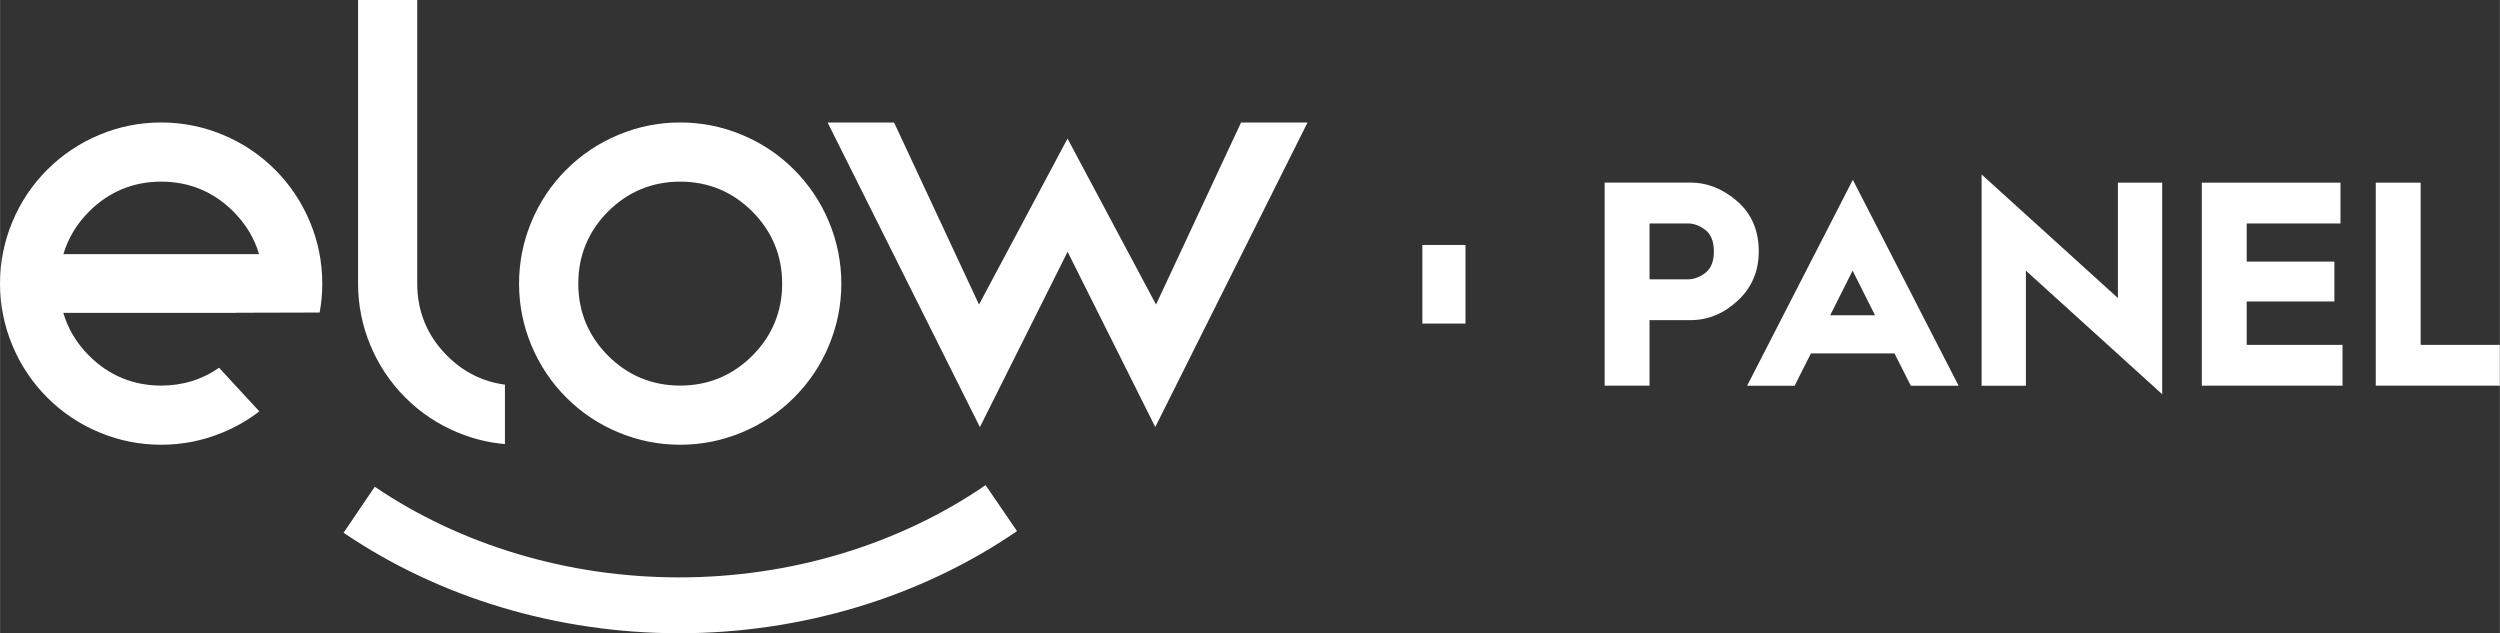
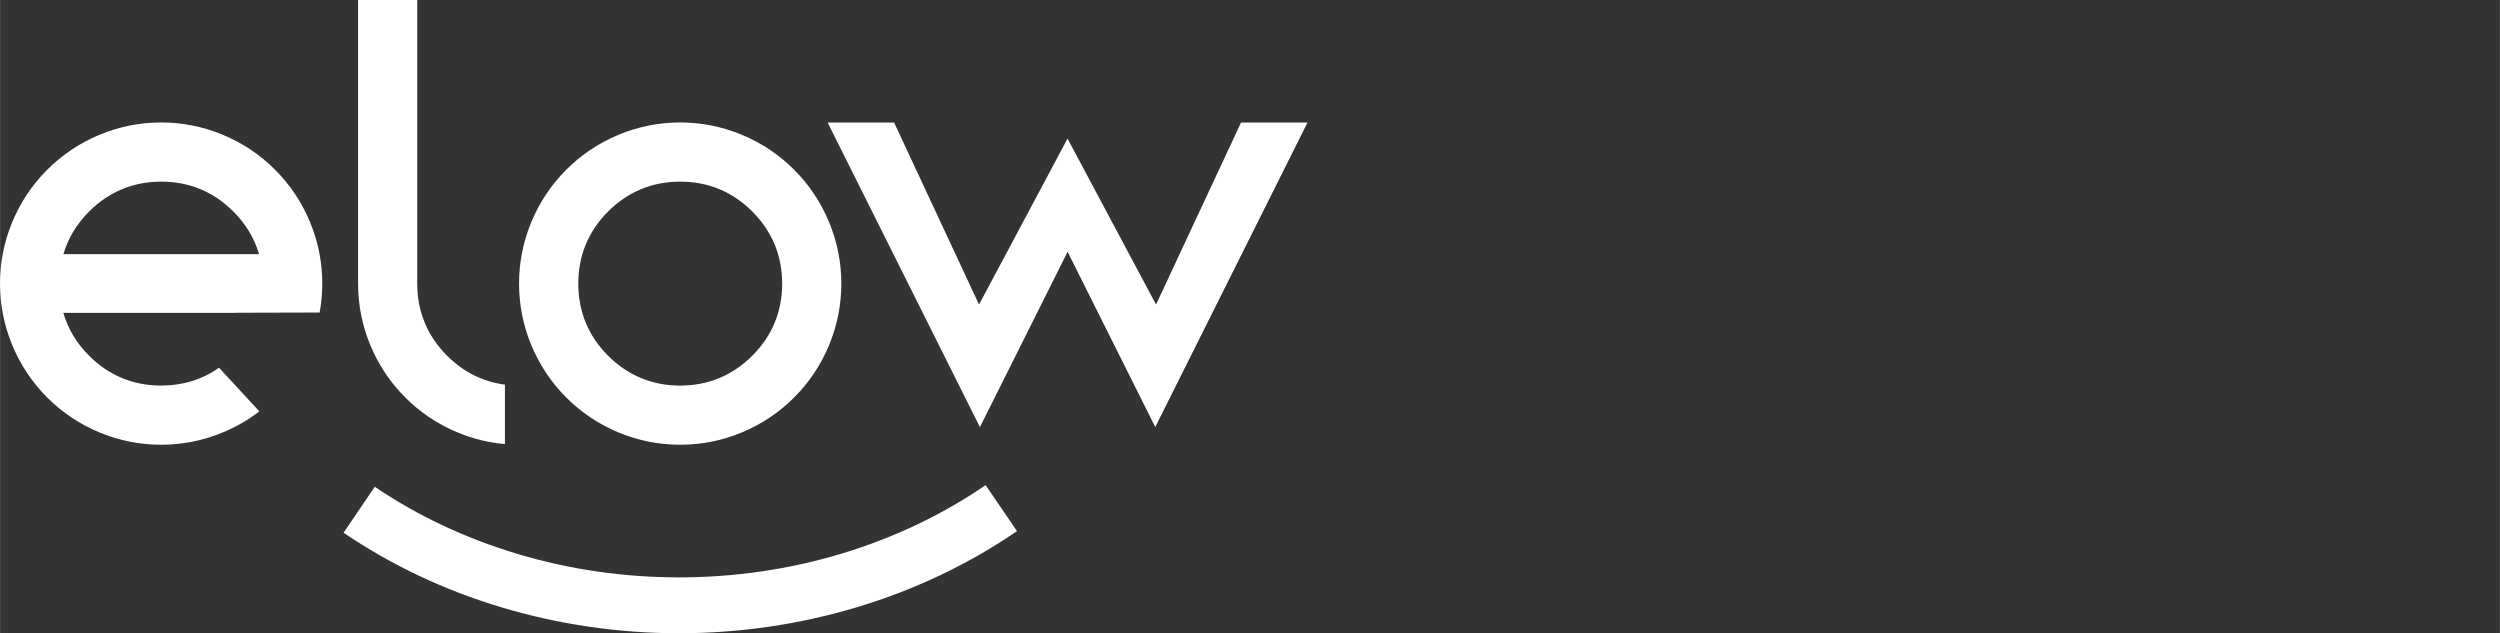
<svg xmlns="http://www.w3.org/2000/svg" xml:space="preserve" width="39.285mm" height="9.952mm" version="1.1" style="shape-rendering:geometricPrecision; text-rendering:geometricPrecision; image-rendering:optimizeQuality; fill-rule:evenodd; clip-rule:evenodd" viewBox="0 0 341.47 86.51">
  <rect x="0" y="0" width="341.47" height="86.51" fill="#333333" stroke="none" />
  <defs>
    <style type="text/css">
   
    .fil2 {fill:#FFFFFF}
    .fil1 {fill:#FFFFFF}
    .fil0 {fill:#FFFFFF;fill-rule:nonzero}
   
  </style>
  </defs>
  <g id="Katman_x0020_1">
-     <path class="fil0" d="M219.18 52.68l0 -27.74 11.7 0c2.33,0 4.48,0.86 6.43,2.57 1.95,1.71 2.92,3.99 2.92,6.82 0,2.71 -0.95,4.95 -2.86,6.73 -1.91,1.78 -4.07,2.67 -6.49,2.67l-5.57 0 0 8.95 -6.13 0zm6.13 -14.52l5.21 0c0.85,0 1.66,-0.3 2.43,-0.9 0.77,-0.6 1.15,-1.57 1.15,-2.92 0,-1.35 -0.39,-2.33 -1.15,-2.92 -0.77,-0.6 -1.58,-0.9 -2.43,-0.9l-5.21 0 0 7.64zm22.05 10.11l-2.23 4.42 -6.49 0 14.44 -28.13 14.45 28.13 -6.53 0 -2.23 -4.42 -11.42 0zm8.75 -5.21l-3.06 -6.09 -3.06 6.09 6.13 0zm14.56 9.63l0 -28.86 18.62 16.88 0 -15.76 6.05 0 0 28.9 -18.62 -16.88 0 15.72 -6.05 0zm30.08 0l0 -27.74 18.94 0 0 5.57 -12.81 0 0 5.21 11.98 0 0 5.45 -11.98 0 0 5.93 13.09 0 0 5.57 -19.22 0zm23.76 0l0 -27.74 6.13 0 0 22.16 10.82 0 0 5.57 -16.95 0z" />
    <path class="fil1" d="M138.89 72.56c-6.59,4.52 -13.96,8.01 -21.77,10.36 -7.8,2.35 -16.03,3.58 -24.38,3.58 -8.28,0 -16.45,-1.21 -24.19,-3.52 -7.73,-2.31 -15.05,-5.74 -21.63,-10.21l4.26 -6.28c5.9,4 12.51,7.09 19.55,9.19 7.02,2.1 14.46,3.19 22.02,3.19 7.62,0 15.13,-1.11 22.21,-3.25 7.06,-2.13 13.72,-5.28 19.66,-9.35l4.29 6.28zm18.9 -14.22l20.8 -41.6 -9.08 0 -11.61 24.86 -12.09 -22.67 -12.09 22.67 -11.6 -24.86 -9.08 0 20.8 41.6 11.98 -23.95 11.98 23.95zm-64.89 -5.67c-3.82,0 -7.14,-1.37 -9.85,-4.08 -2.7,-2.7 -4.07,-6.03 -4.07,-9.85 0,-3.82 1.37,-7.15 4.07,-9.85 2.7,-2.7 6.03,-4.08 9.85,-4.08 3.82,0 7.14,1.37 9.85,4.08 2.7,2.7 4.08,6.03 4.08,9.85 0,3.82 -1.37,7.14 -4.08,9.85 -2.7,2.7 -6.03,4.08 -9.85,4.08zm0 8.08c2.92,0 5.73,-0.56 8.42,-1.68 2.69,-1.12 5.08,-2.71 7.14,-4.77 2.06,-2.06 3.65,-4.44 4.77,-7.14 1.12,-2.69 1.68,-5.51 1.68,-8.42 0,-2.91 -0.56,-5.73 -1.68,-8.42 -1.12,-2.69 -2.71,-5.08 -4.77,-7.14 -2.06,-2.06 -4.44,-3.65 -7.14,-4.77 -2.69,-1.12 -5.5,-1.68 -8.42,-1.68 -2.91,0 -5.73,0.56 -8.42,1.68 -2.69,1.12 -5.08,2.71 -7.14,4.77 -2.06,2.06 -3.65,4.44 -4.77,7.14 -1.12,2.69 -1.68,5.5 -1.68,8.42 0,2.91 0.56,5.73 1.68,8.42 1.12,2.69 2.71,5.08 4.77,7.14 2.06,2.06 4.44,3.65 7.14,4.77 2.69,1.12 5.5,1.68 8.42,1.68zm-70.89 -8.08c-3.82,0 -7.14,-1.37 -9.85,-4.08 -1.71,-1.71 -2.89,-3.67 -3.52,-5.85l23.6 0 0.01 -0.02 11.4 -0.03c0.24,-1.29 0.36,-2.61 0.36,-3.95 0,-2.91 -0.56,-5.73 -1.68,-8.42 -1.12,-2.69 -2.71,-5.08 -4.77,-7.14 -2.06,-2.06 -4.44,-3.65 -7.14,-4.77 -2.69,-1.12 -5.5,-1.68 -8.42,-1.68 -2.91,0 -5.73,0.56 -8.42,1.68 -2.69,1.12 -5.07,2.71 -7.14,4.77 -2.06,2.06 -3.65,4.44 -4.77,7.14 -1.12,2.69 -1.68,5.5 -1.68,8.42 0,2.91 0.56,5.73 1.68,8.42 1.12,2.69 2.71,5.08 4.77,7.14 2.06,2.06 4.44,3.65 7.14,4.77 2.69,1.12 5.51,1.68 8.42,1.68 2.92,0 5.73,-0.56 8.42,-1.68 1.81,-0.75 3.47,-1.71 4.99,-2.88l-5.5 -5.96c-2.3,1.62 -4.96,2.44 -7.92,2.44zm-13.36 -17.96c0.64,-2.17 1.81,-4.11 3.51,-5.82 2.7,-2.7 6.03,-4.08 9.85,-4.08 3.82,0 7.14,1.37 9.85,4.08 1.7,1.7 2.88,3.65 3.51,5.82l-26.72 0zm60.31 25.95l0 -8.12c-3.01,-0.39 -5.67,-1.72 -7.9,-3.95 -2.7,-2.7 -4.08,-6.03 -4.08,-9.85l0 -38.75 -8.08 0 0 38.75c0,2.91 0.56,5.73 1.68,8.42 1.12,2.69 2.71,5.08 4.77,7.14 2.06,2.06 4.44,3.65 7.14,4.77 2.09,0.87 4.25,1.4 6.47,1.59z" />
-     <polygon class="fil2" points="194.28,33.46 200.17,33.46 200.17,44.2 194.28,44.2 " />
  </g>
</svg>